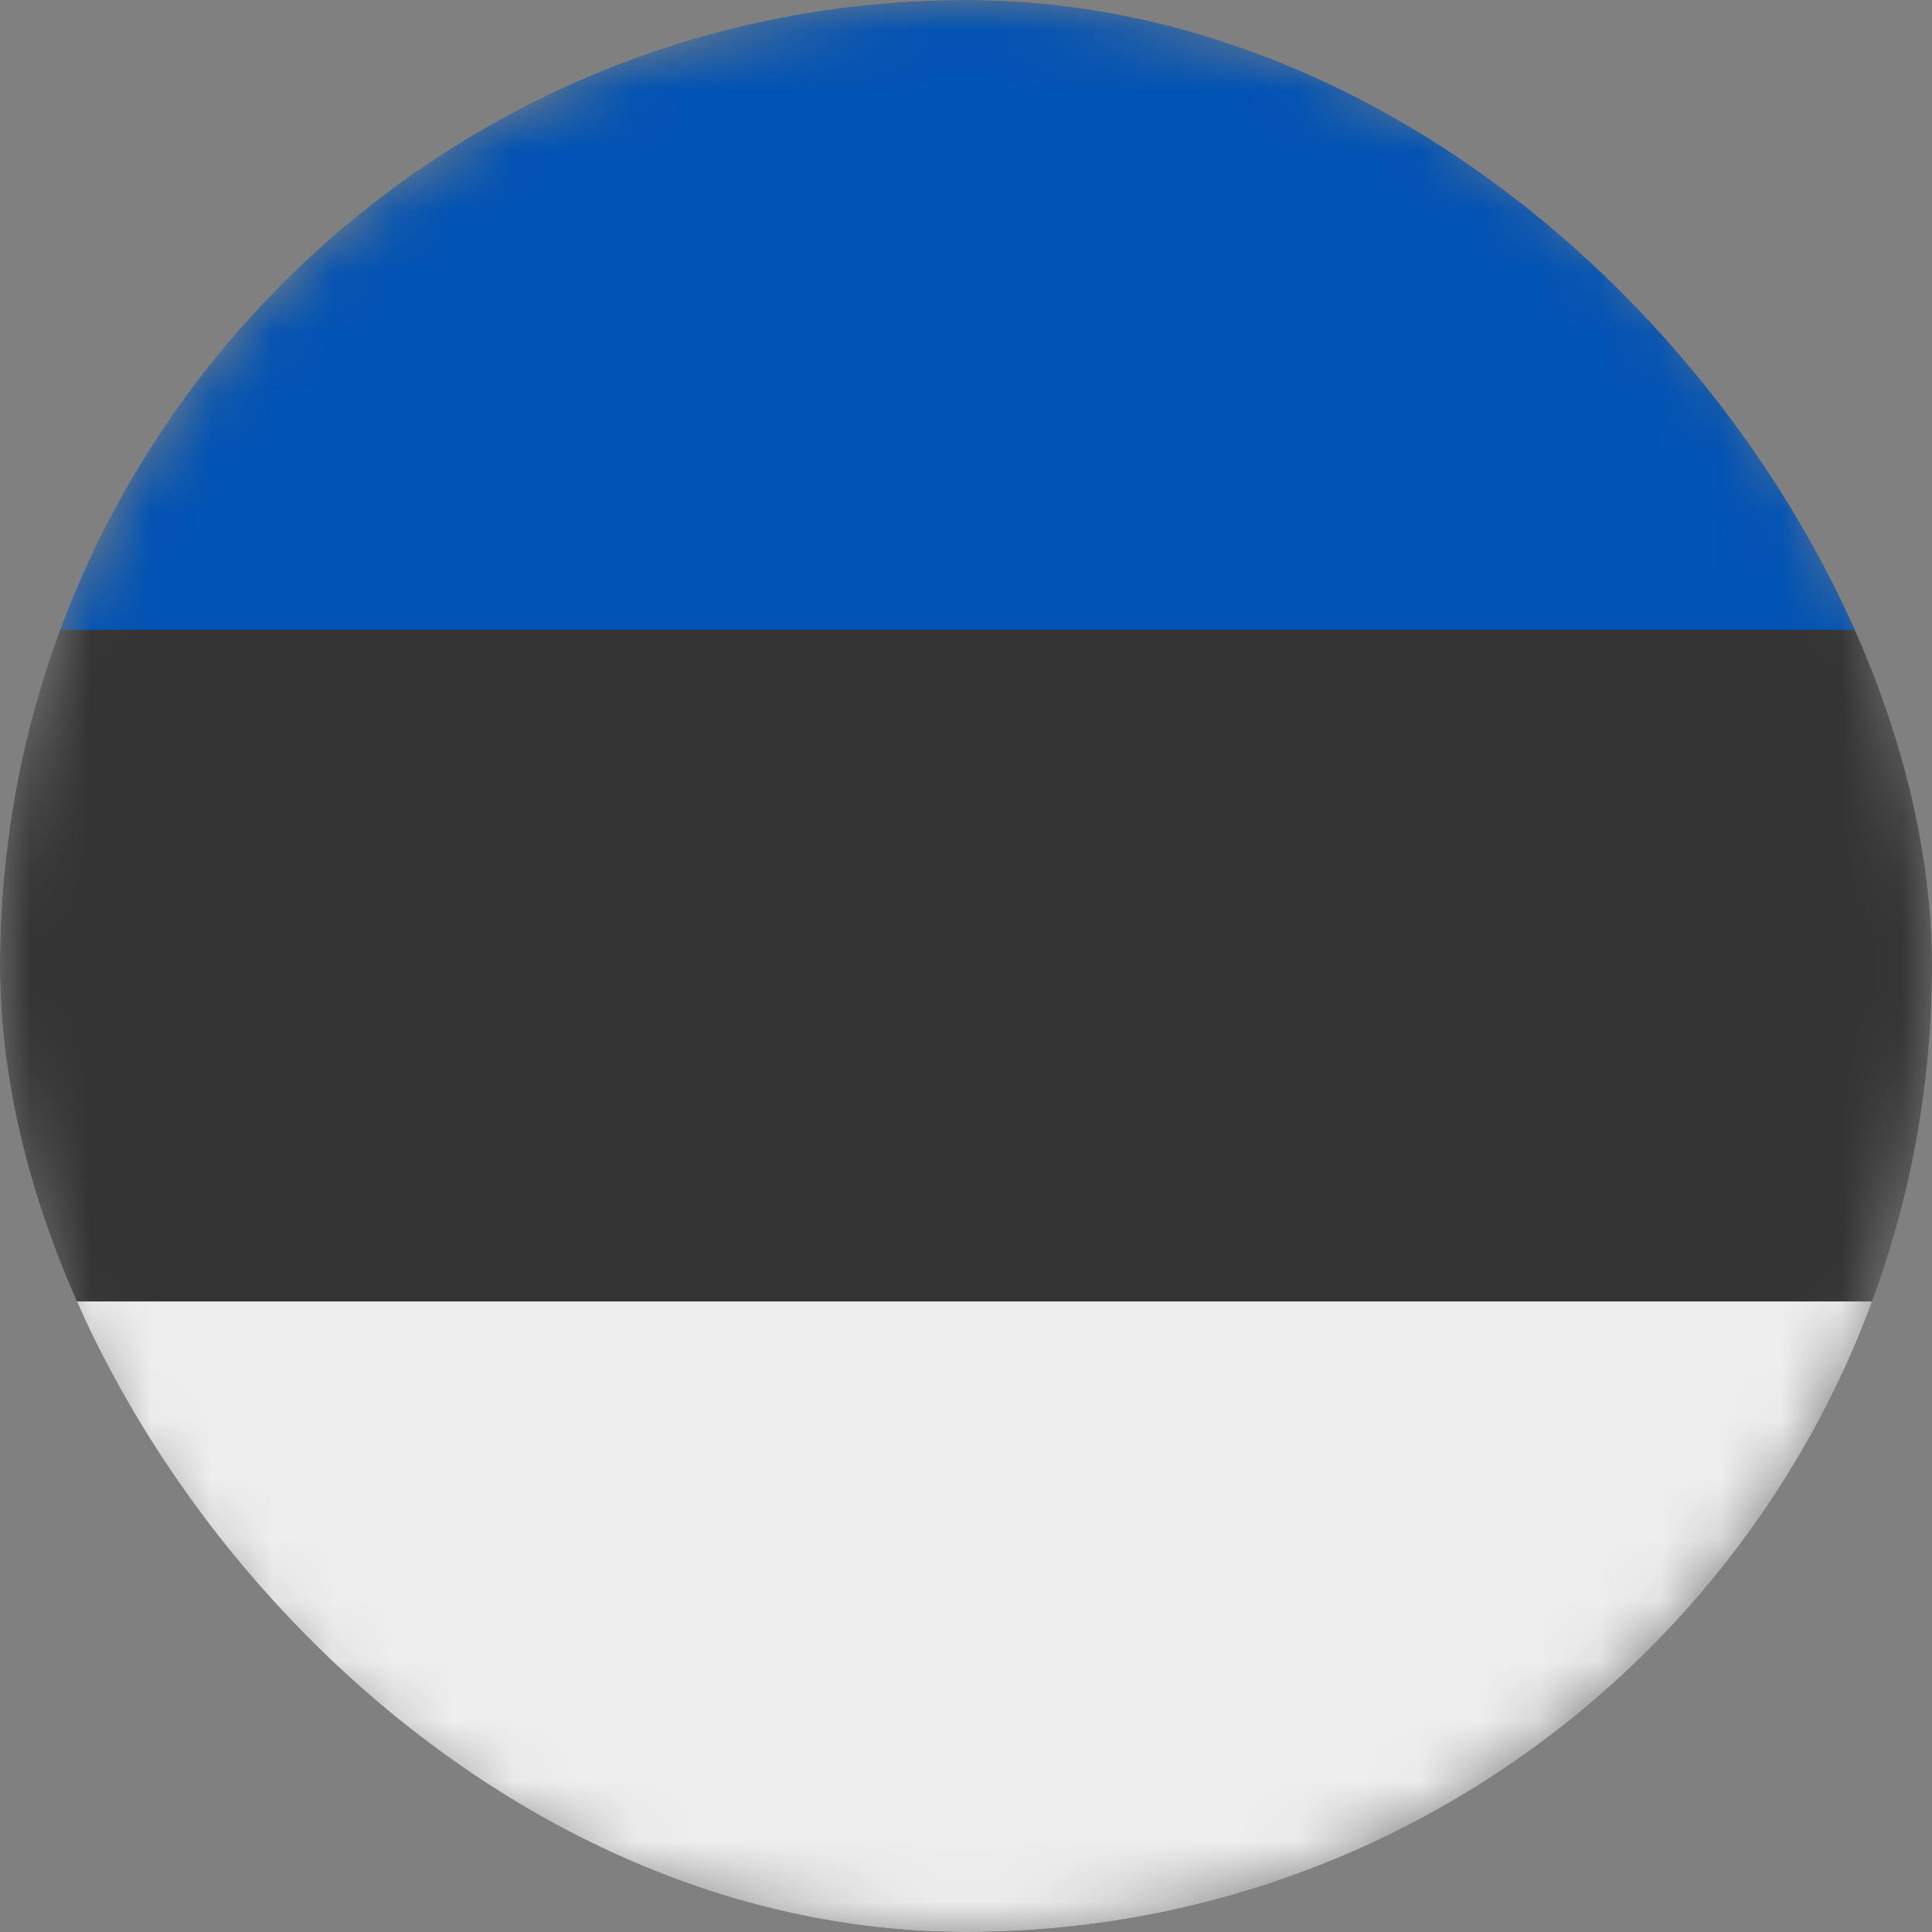
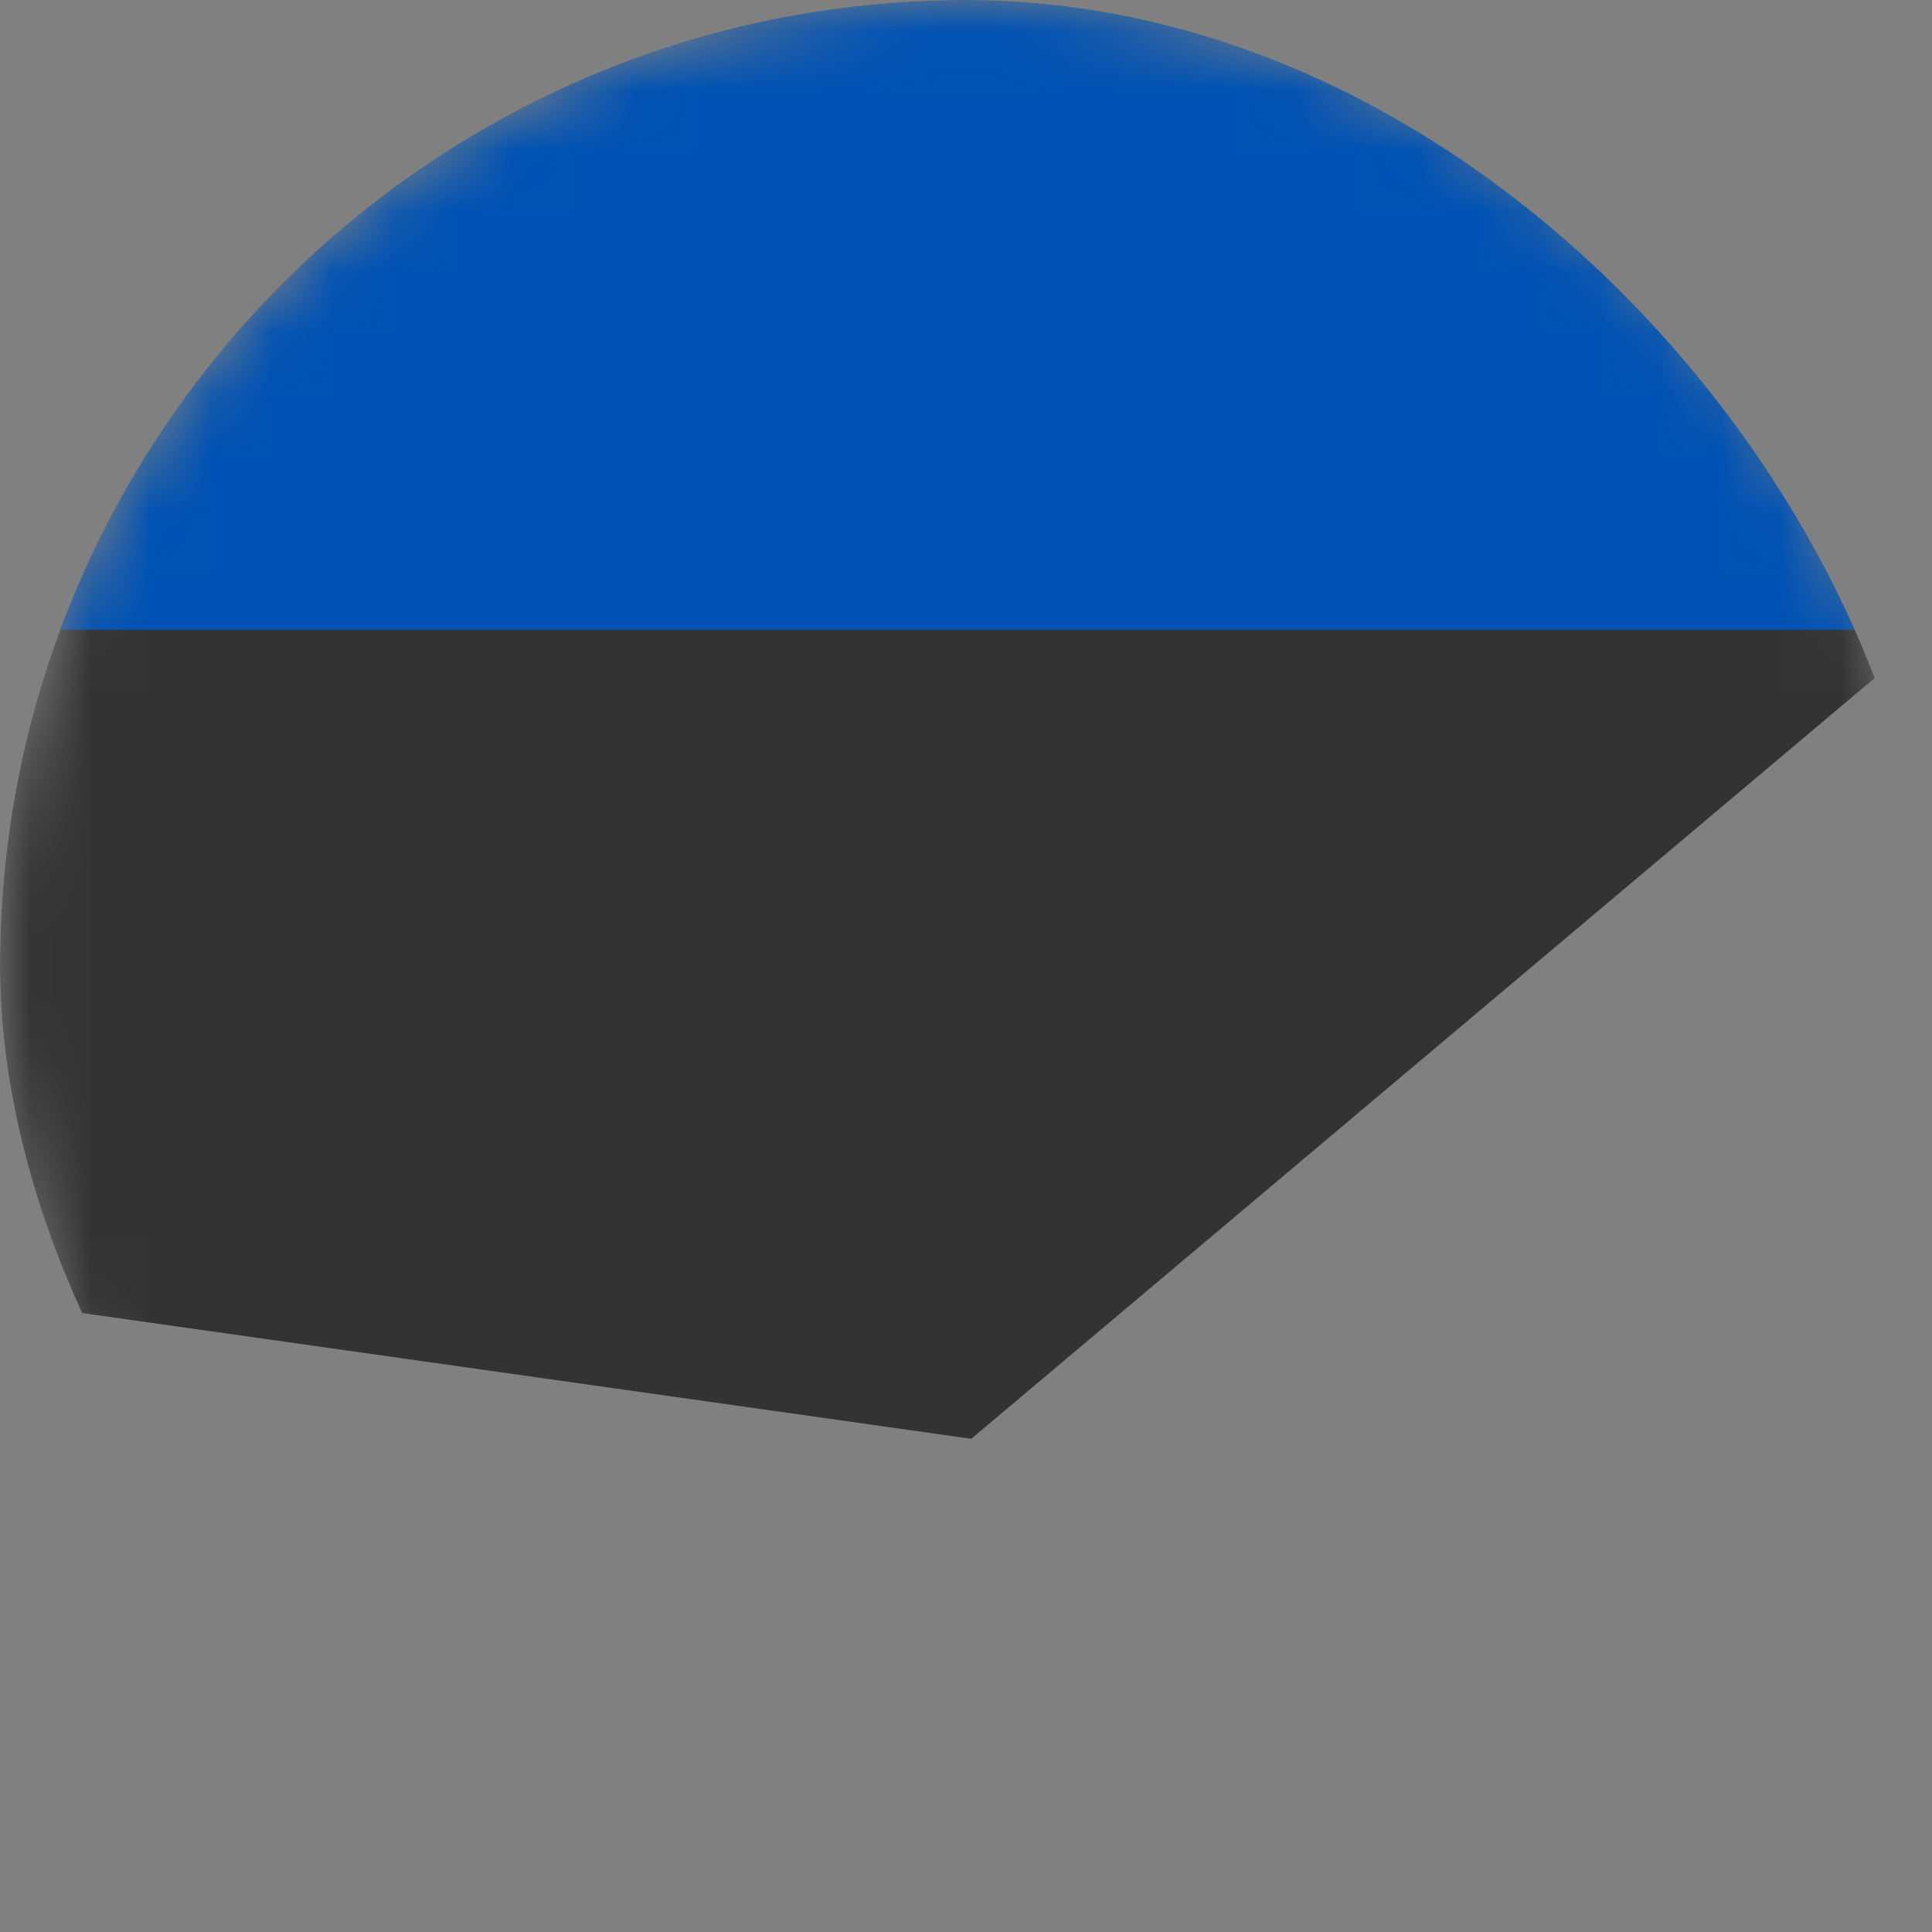
<svg xmlns="http://www.w3.org/2000/svg" width="32" height="32" viewBox="0 0 32 32" fill="none">
  <rect x="0" y="0" width="32" height="32" fill="#808080" stroke="none" />
  <g clip-path="url(#clip0_5721_13032)">
    <mask id="mask0_5721_13032" style="mask-type:luminance" maskUnits="userSpaceOnUse" x="0" y="0" width="32" height="32">
      <path d="M16 32C24.837 32 32 24.837 32 16C32 7.163 24.837 0 16 0C7.163 0 0 7.163 0 16C0 24.837 7.163 32 16 32Z" fill="white" />
    </mask>
    <g mask="url(#mask0_5721_13032)">
-       <path d="M0 10.438L15.912 8.15L32 10.431V21.556L16.087 23.831L0 21.556V10.438Z" fill="#333333" />
+       <path d="M0 10.438L15.912 8.15L32 10.431L16.087 23.831L0 21.556V10.438Z" fill="#333333" />
      <path d="M0 0H32V10.431H0V0Z" fill="#0052B4" />
-       <path d="M0 21.556H32V32H0V21.556Z" fill="#EEEEEE" />
    </g>
  </g>
  <defs>
    <clipPath id="clip0_5721_13032">
      <rect width="32" height="32" rx="16" fill="white" />
    </clipPath>
  </defs>
</svg>